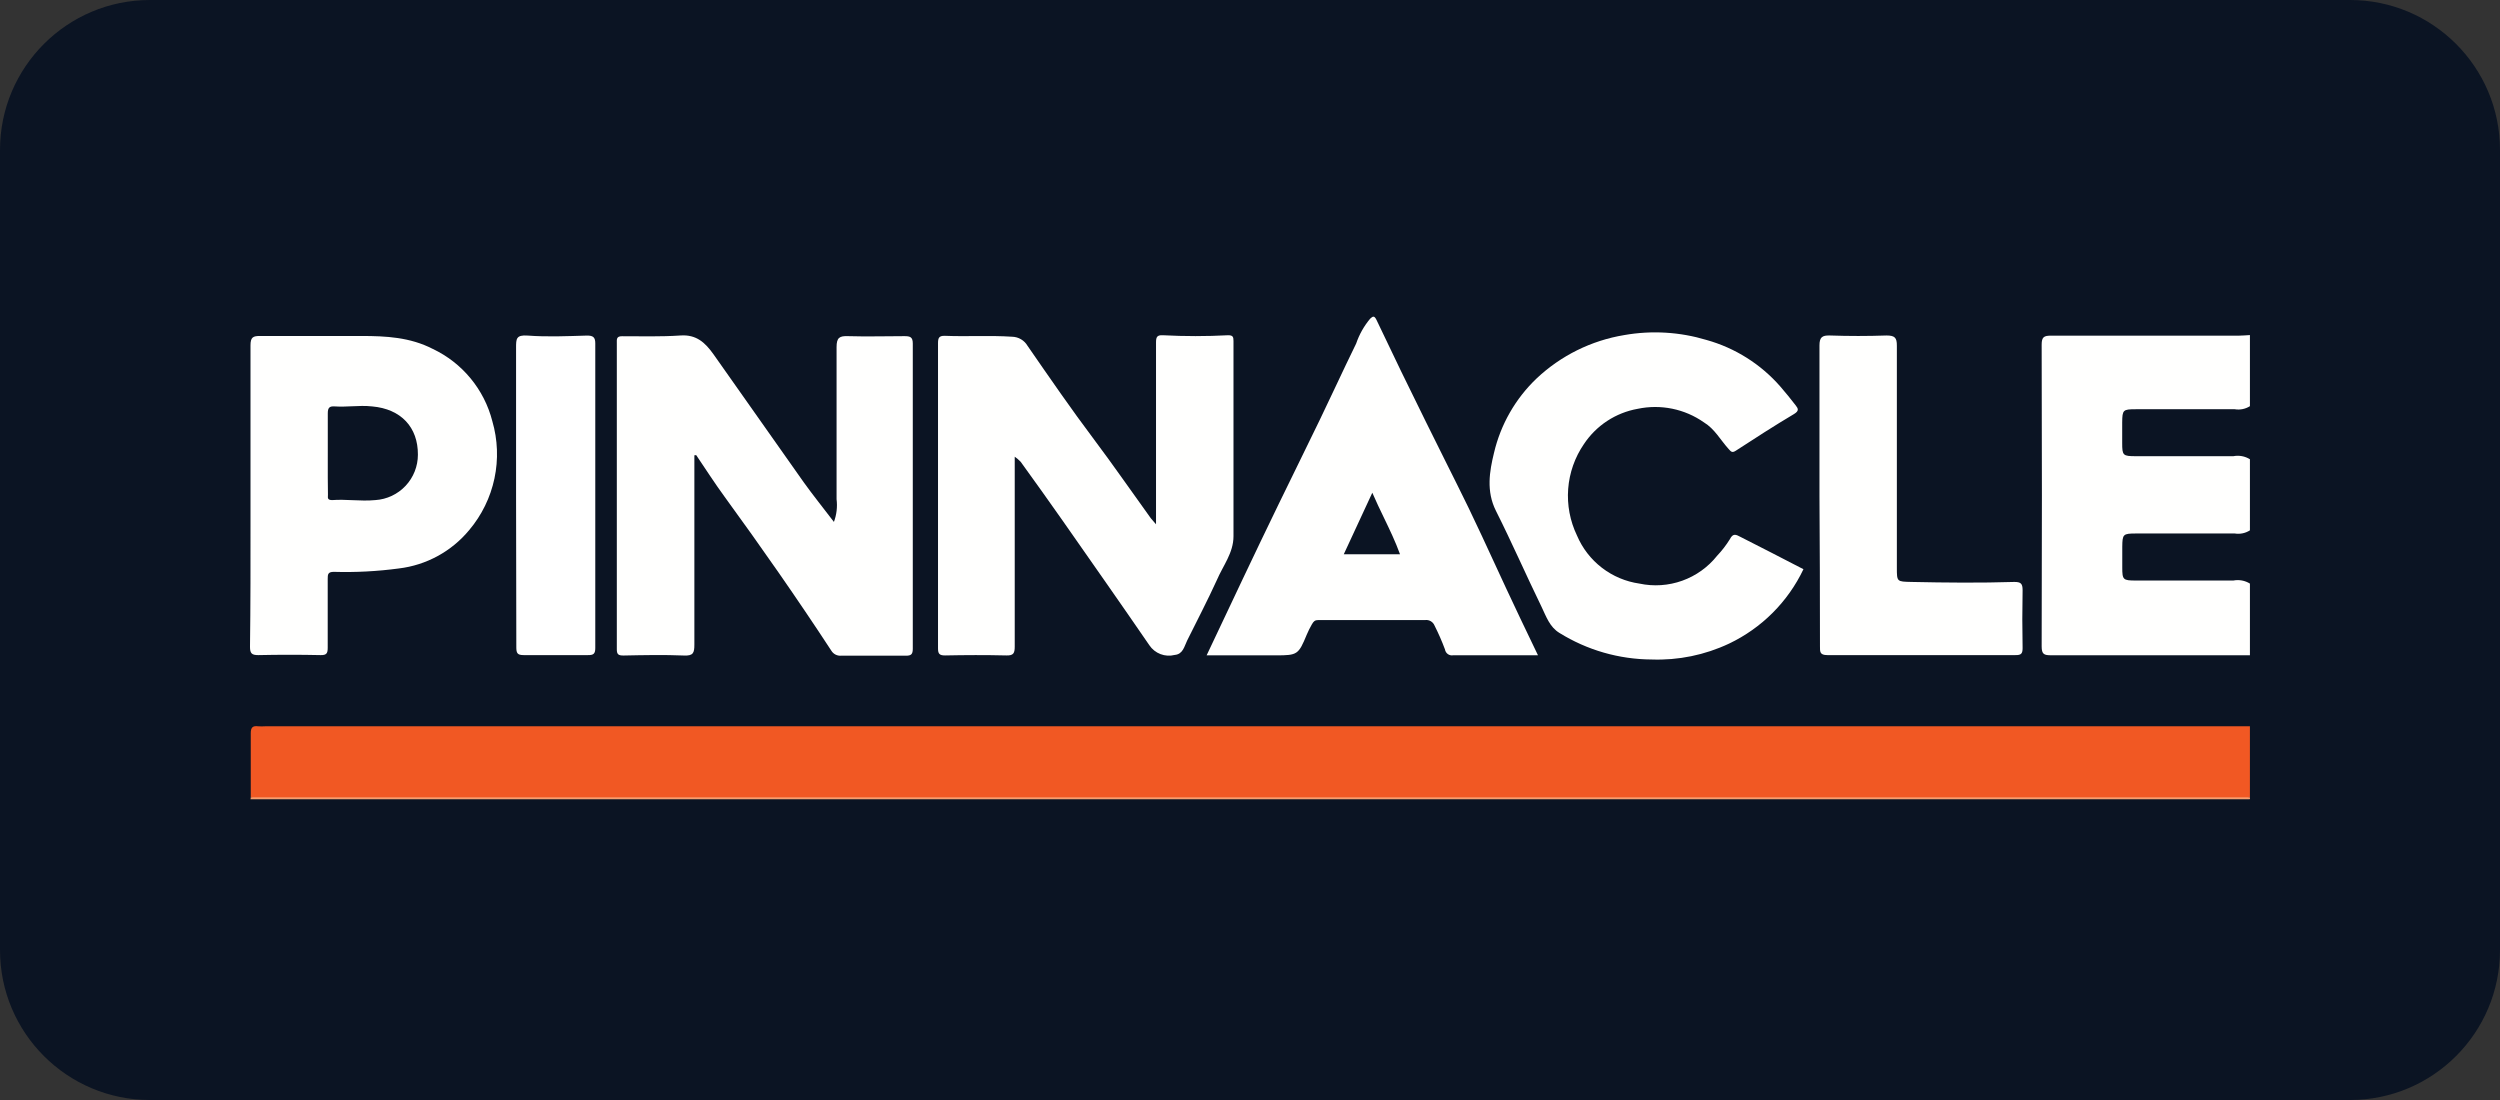
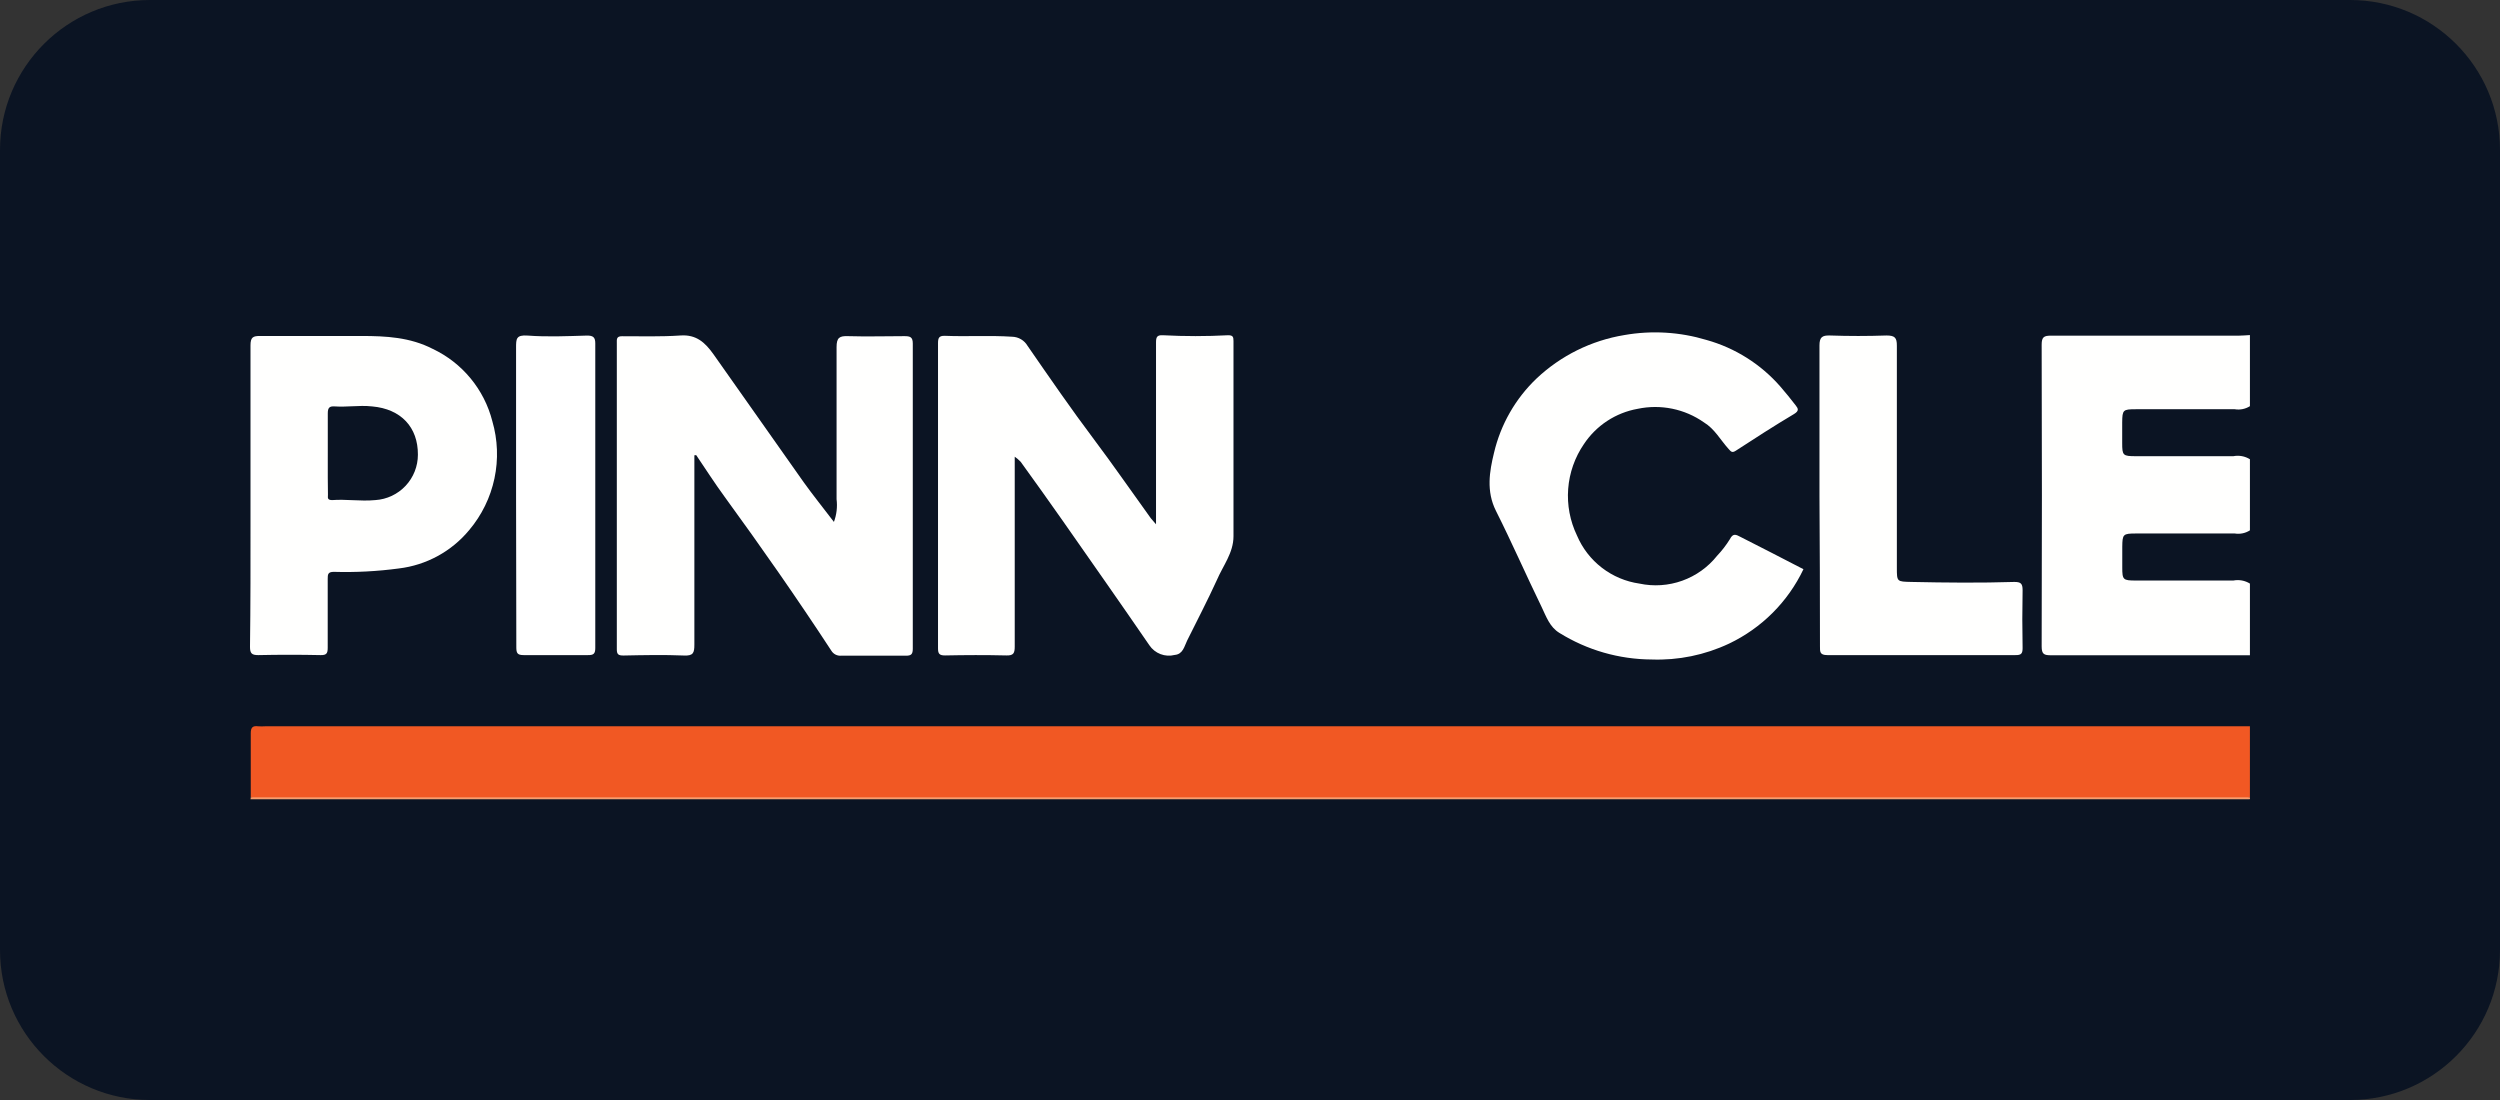
<svg xmlns="http://www.w3.org/2000/svg" width="250" height="110" viewBox="0 0 250 110" fill="none">
  <rect x="0" y="0" width="250" height="110" fill="#333333" stroke="none" />
  <path d="M235 0H15C6.716 0 0 6.716 0 15V95C0 103.284 6.716 110 15 110H235C243.284 110 250 103.284 250 95V15C250 6.716 243.284 0 235 0Z" fill="#0B1423" />
  <path d="M25.076 79.731C25.076 77.589 25.076 75.448 25.076 73.315C25.076 72.72 25.291 72.563 25.82 72.629C26.051 72.645 26.284 72.645 26.515 72.629H224.991V79.739C224.649 79.86 224.282 79.891 223.925 79.83H26.143C25.785 79.904 25.414 79.87 25.076 79.731V79.731Z" fill="#F15823" />
  <path d="M224.992 65.527C218.378 65.527 211.764 65.527 205.1 65.527C204.406 65.527 204.166 65.42 204.166 64.643C204.199 54.578 204.199 44.52 204.166 34.466C204.166 33.697 204.398 33.565 205.109 33.565C211.375 33.565 217.642 33.565 223.917 33.565C224.272 33.565 224.636 33.524 224.992 33.507V40.617C224.542 40.902 224.004 41.011 223.479 40.923H213.591C212.293 40.923 212.235 40.989 212.219 42.238V44.305C212.219 45.553 212.293 45.619 213.591 45.619H223.338C223.908 45.509 224.499 45.618 224.992 45.925V53.035C224.543 53.322 224.005 53.434 223.479 53.349C220.172 53.349 216.865 53.349 213.599 53.349C212.301 53.349 212.243 53.424 212.227 54.672V56.739C212.227 57.987 212.301 58.053 213.599 58.053H223.338C223.908 57.943 224.499 58.052 224.992 58.359V65.527Z" fill="#FFFFFE" />
  <path d="M25.076 79.731H26.365H224.99C224.949 79.788 225.09 79.937 224.891 79.929H25.051L25.076 79.731Z" fill="#F89D6D" />
  <path d="M69.437 45.528C69.437 51.845 69.437 58.153 69.437 64.469C69.437 65.296 69.321 65.593 68.395 65.552C66.386 65.469 64.369 65.511 62.352 65.552C61.864 65.552 61.674 65.461 61.682 64.915C61.682 54.713 61.682 44.517 61.682 34.326C61.682 33.962 61.616 33.615 62.203 33.623C64.146 33.623 66.097 33.681 68.04 33.549C69.644 33.433 70.52 34.268 71.347 35.425C74.345 39.691 77.349 43.952 80.358 48.207C81.309 49.538 82.342 50.811 83.392 52.192C83.662 51.466 83.753 50.686 83.657 49.918C83.657 44.85 83.657 39.774 83.657 34.714C83.657 33.764 83.946 33.582 84.806 33.615C86.691 33.673 88.576 33.615 90.453 33.615C91.031 33.615 91.279 33.714 91.279 34.359C91.279 44.528 91.279 54.697 91.279 64.866C91.279 65.436 91.114 65.577 90.56 65.569C88.411 65.569 86.269 65.569 84.12 65.569C83.926 65.586 83.731 65.549 83.557 65.461C83.383 65.374 83.237 65.239 83.136 65.073C79.705 59.831 76.125 54.705 72.438 49.645C71.454 48.298 70.553 46.892 69.619 45.512L69.437 45.528Z" fill="#FFFFFE" />
  <path d="M115.602 52.431V39.683C115.602 37.873 115.602 36.062 115.602 34.251C115.602 33.722 115.693 33.491 116.288 33.524C118.464 33.64 120.644 33.64 122.819 33.524C123.291 33.524 123.349 33.697 123.349 34.094C123.349 40.601 123.349 47.116 123.349 53.63C123.349 55.284 122.299 56.574 121.695 57.987C120.761 60.038 119.719 62.03 118.719 64.047C118.429 64.634 118.305 65.42 117.47 65.494C116.998 65.615 116.501 65.586 116.046 65.411C115.591 65.236 115.202 64.924 114.932 64.519C112.039 60.302 109.129 56.168 106.243 52.035C104.871 50.067 103.465 48.124 102.068 46.181C101.886 45.992 101.687 45.821 101.473 45.669V49.654C101.473 54.656 101.473 59.657 101.473 64.659C101.473 65.329 101.341 65.56 100.646 65.544C98.596 65.494 96.513 65.502 94.504 65.544C93.941 65.544 93.801 65.378 93.801 64.833C93.801 54.664 93.801 44.498 93.801 34.334C93.801 33.813 93.883 33.565 94.487 33.582C96.728 33.673 98.976 33.524 101.217 33.673C101.529 33.681 101.835 33.769 102.104 33.928C102.373 34.087 102.597 34.312 102.754 34.582C104.945 37.749 107.12 40.915 109.435 43.99C111.344 46.529 113.147 49.149 115.007 51.721C115.131 51.911 115.288 52.035 115.602 52.431Z" fill="#FFFFFE" />
  <path d="M180.345 56.921C178.794 60.183 176.166 62.81 172.904 64.362C170.486 65.502 167.829 66.047 165.157 65.949C161.901 65.932 158.713 65.013 155.947 63.295C154.964 62.7 154.616 61.642 154.162 60.699C152.607 57.508 151.185 54.25 149.59 51.076C148.614 49.125 148.945 47.149 149.4 45.288C150.065 42.447 151.545 39.861 153.657 37.848C156.084 35.56 159.138 34.049 162.429 33.507C165.169 33.025 167.984 33.192 170.647 33.995C173.509 34.794 176.075 36.412 178.03 38.65C178.567 39.261 179.071 39.898 179.567 40.535C179.832 40.865 179.923 41.089 179.402 41.403C177.426 42.577 175.5 43.825 173.565 45.082C173.202 45.313 173.094 45.156 172.863 44.9C172.036 43.99 171.474 42.891 170.382 42.23C169.431 41.565 168.353 41.102 167.215 40.87C166.077 40.639 164.904 40.642 163.768 40.882C162.681 41.076 161.645 41.488 160.721 42.093C159.798 42.699 159.006 43.485 158.395 44.404C157.484 45.733 156.94 47.28 156.818 48.887C156.696 50.493 157.001 52.104 157.7 53.556C158.239 54.826 159.097 55.935 160.191 56.777C161.284 57.618 162.576 58.163 163.942 58.359C165.368 58.663 166.851 58.563 168.224 58.071C169.597 57.579 170.805 56.714 171.713 55.573C172.193 55.066 172.619 54.513 172.987 53.92C173.301 53.291 173.607 53.457 174.045 53.688C176.112 54.73 178.212 55.821 180.345 56.921Z" fill="#FFFFFE" />
  <path d="M181.947 49.554C181.947 44.553 181.947 39.551 181.947 34.557C181.947 33.73 182.204 33.524 182.997 33.549C184.882 33.615 186.764 33.615 188.644 33.549C189.471 33.549 189.694 33.755 189.686 34.582C189.686 41.973 189.686 49.373 189.686 56.772C189.686 58.186 189.686 58.161 191.149 58.194C194.58 58.268 198.011 58.301 201.434 58.194C202.087 58.194 202.26 58.359 202.26 59.021C202.222 60.966 202.222 62.895 202.26 64.808C202.26 65.378 202.103 65.519 201.541 65.51C195.274 65.51 189.008 65.51 182.733 65.51C181.964 65.51 181.997 65.163 181.997 64.626C181.997 59.627 181.98 54.603 181.947 49.554Z" fill="#FFFFFE" />
  <path d="M51.607 49.463C51.607 44.569 51.607 39.666 51.607 34.772C51.607 33.888 51.607 33.474 52.765 33.557C54.733 33.706 56.725 33.615 58.701 33.557C59.288 33.557 59.528 33.706 59.528 34.326C59.528 44.489 59.528 54.65 59.528 64.808C59.528 65.378 59.346 65.519 58.8 65.51C56.651 65.51 54.509 65.51 52.36 65.51C51.698 65.51 51.632 65.279 51.632 64.684C51.616 59.657 51.607 54.564 51.607 49.463Z" fill="white" />
  <path fill-rule="evenodd" clip-rule="evenodd" d="M25.05 34.549V49.554C25.05 50.396 25.05 51.239 25.05 52.081C25.053 56.291 25.055 60.502 25 64.684C25 65.345 25.182 65.511 25.827 65.511C27.916 65.466 29.996 65.466 32.069 65.511C32.639 65.519 32.771 65.345 32.771 64.791V57.888C32.771 57.442 32.788 57.185 33.383 57.185C35.555 57.249 37.728 57.136 39.881 56.846C42.636 56.517 45.158 55.141 46.925 53.002C48.177 51.518 49.043 49.747 49.445 47.847C49.848 45.948 49.775 43.978 49.232 42.114C48.831 40.545 48.088 39.084 47.058 37.836C46.028 36.587 44.735 35.58 43.271 34.888C40.998 33.722 38.608 33.598 36.128 33.598H26.042C25.289 33.59 25.05 33.722 25.05 34.549ZM32.779 41.337V45.272C32.779 45.548 32.778 45.823 32.778 46.1C32.777 47.206 32.775 48.319 32.795 49.464C32.795 49.502 32.793 49.541 32.791 49.58C32.777 49.804 32.765 50.009 33.217 50.009C33.903 49.958 34.584 49.988 35.267 50.017C36.016 50.05 36.767 50.083 37.532 50.009C38.686 49.936 39.768 49.425 40.559 48.582C41.35 47.739 41.79 46.626 41.79 45.47C41.807 42.726 40.104 40.898 37.218 40.642C36.544 40.566 35.868 40.597 35.193 40.628C34.626 40.654 34.06 40.68 33.498 40.642C32.944 40.601 32.779 40.766 32.779 41.337Z" fill="#FFFFFE" />
-   <path fill-rule="evenodd" clip-rule="evenodd" d="M145.324 65.527H153.798C153.717 65.359 153.636 65.19 153.556 65.023C152.532 62.892 151.532 60.81 150.582 58.764C150.202 57.949 149.825 57.132 149.448 56.314C148.6 54.476 147.751 52.636 146.87 50.811C146.111 49.249 145.333 47.694 144.556 46.141C143.901 44.832 143.246 43.524 142.604 42.213C140.917 38.812 139.264 35.401 137.643 31.978C137.42 31.523 137.271 31.639 137.015 31.87C136.4 32.604 135.926 33.445 135.618 34.35C134.909 35.796 134.222 37.252 133.535 38.709C133.02 39.801 132.505 40.894 131.98 41.981C131.231 43.534 130.472 45.082 129.713 46.631C129.106 47.869 128.498 49.107 127.896 50.348C126.681 52.853 125.474 55.366 124.283 57.88C123.785 58.932 123.288 59.985 122.786 61.046C122.091 62.518 121.388 64.007 120.662 65.535H127.607C129.74 65.535 129.847 65.469 130.674 63.468C130.823 63.114 130.994 62.768 131.187 62.435C131.36 62.137 131.484 62.005 131.831 62.005H142.521C142.716 61.982 142.913 62.023 143.082 62.124C143.251 62.224 143.382 62.377 143.455 62.559C143.847 63.333 144.194 64.128 144.497 64.94C144.511 65.034 144.544 65.124 144.593 65.204C144.643 65.285 144.708 65.355 144.785 65.41C144.863 65.465 144.95 65.503 145.043 65.523C145.135 65.543 145.231 65.545 145.324 65.527ZM138.382 51.751C137.993 50.946 137.6 50.129 137.231 49.273L134.379 55.424H140.001C139.543 54.16 138.968 52.969 138.382 51.751Z" fill="#FFFFFE" />
</svg>